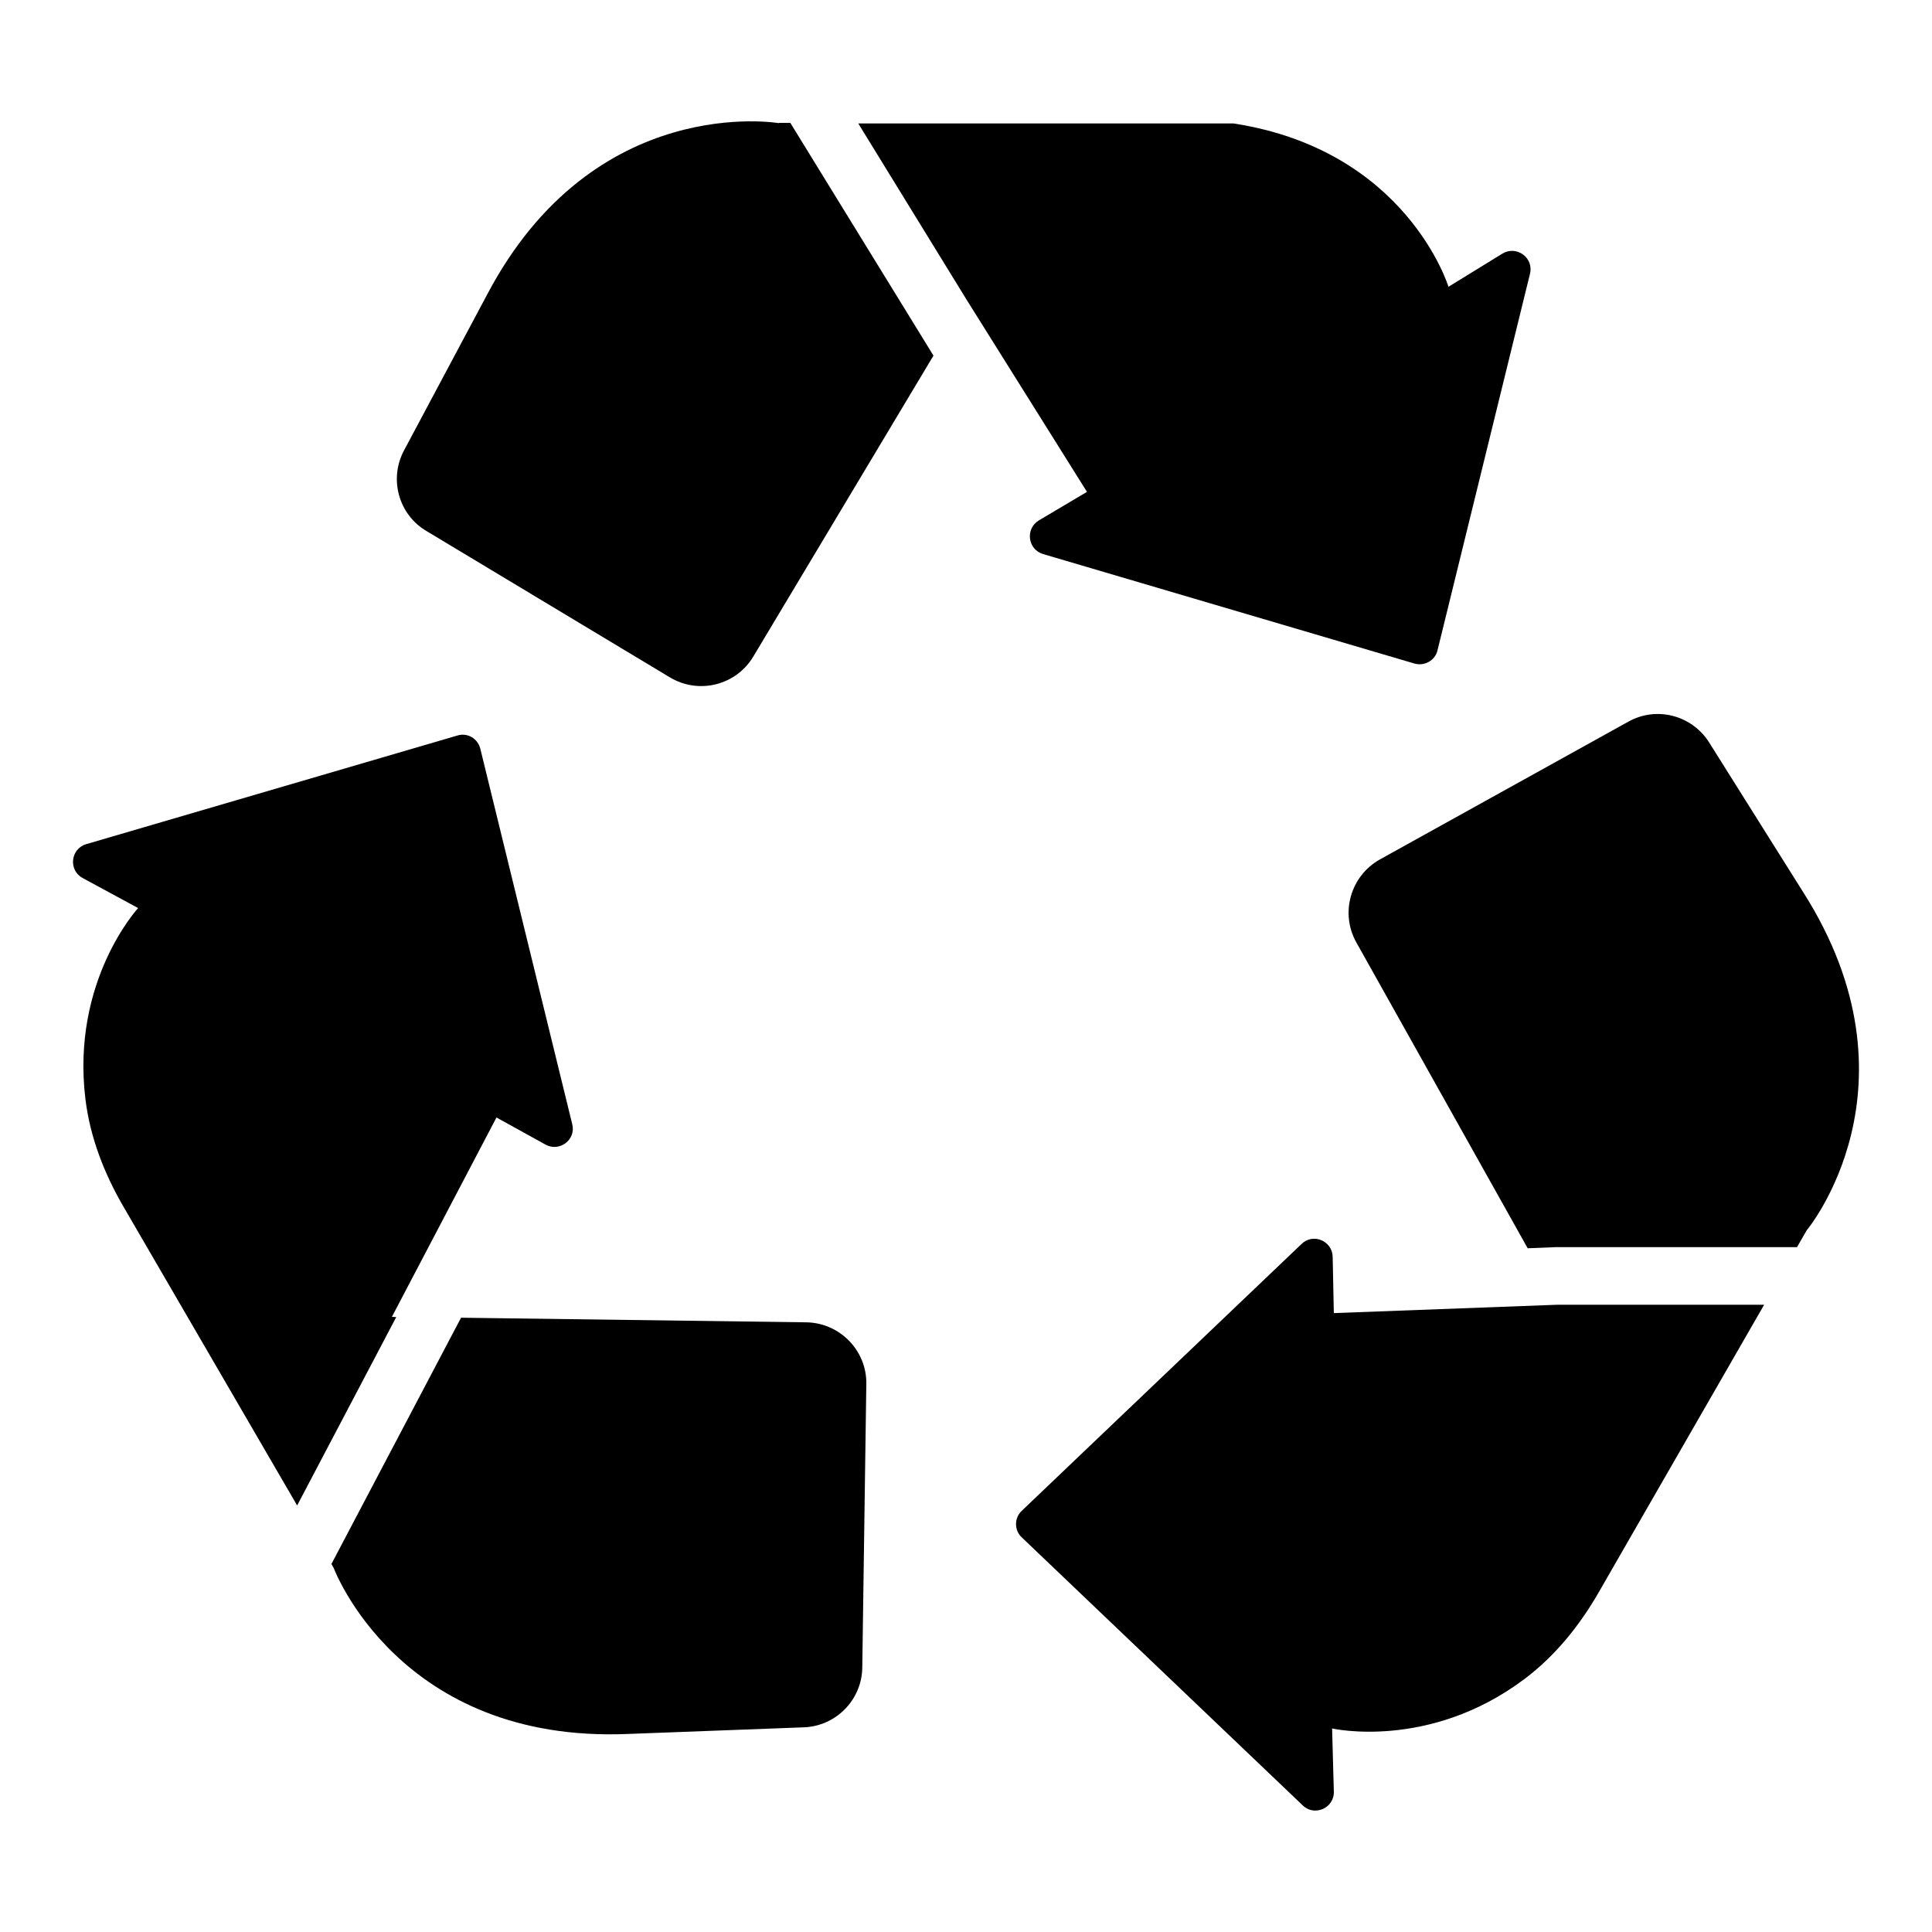
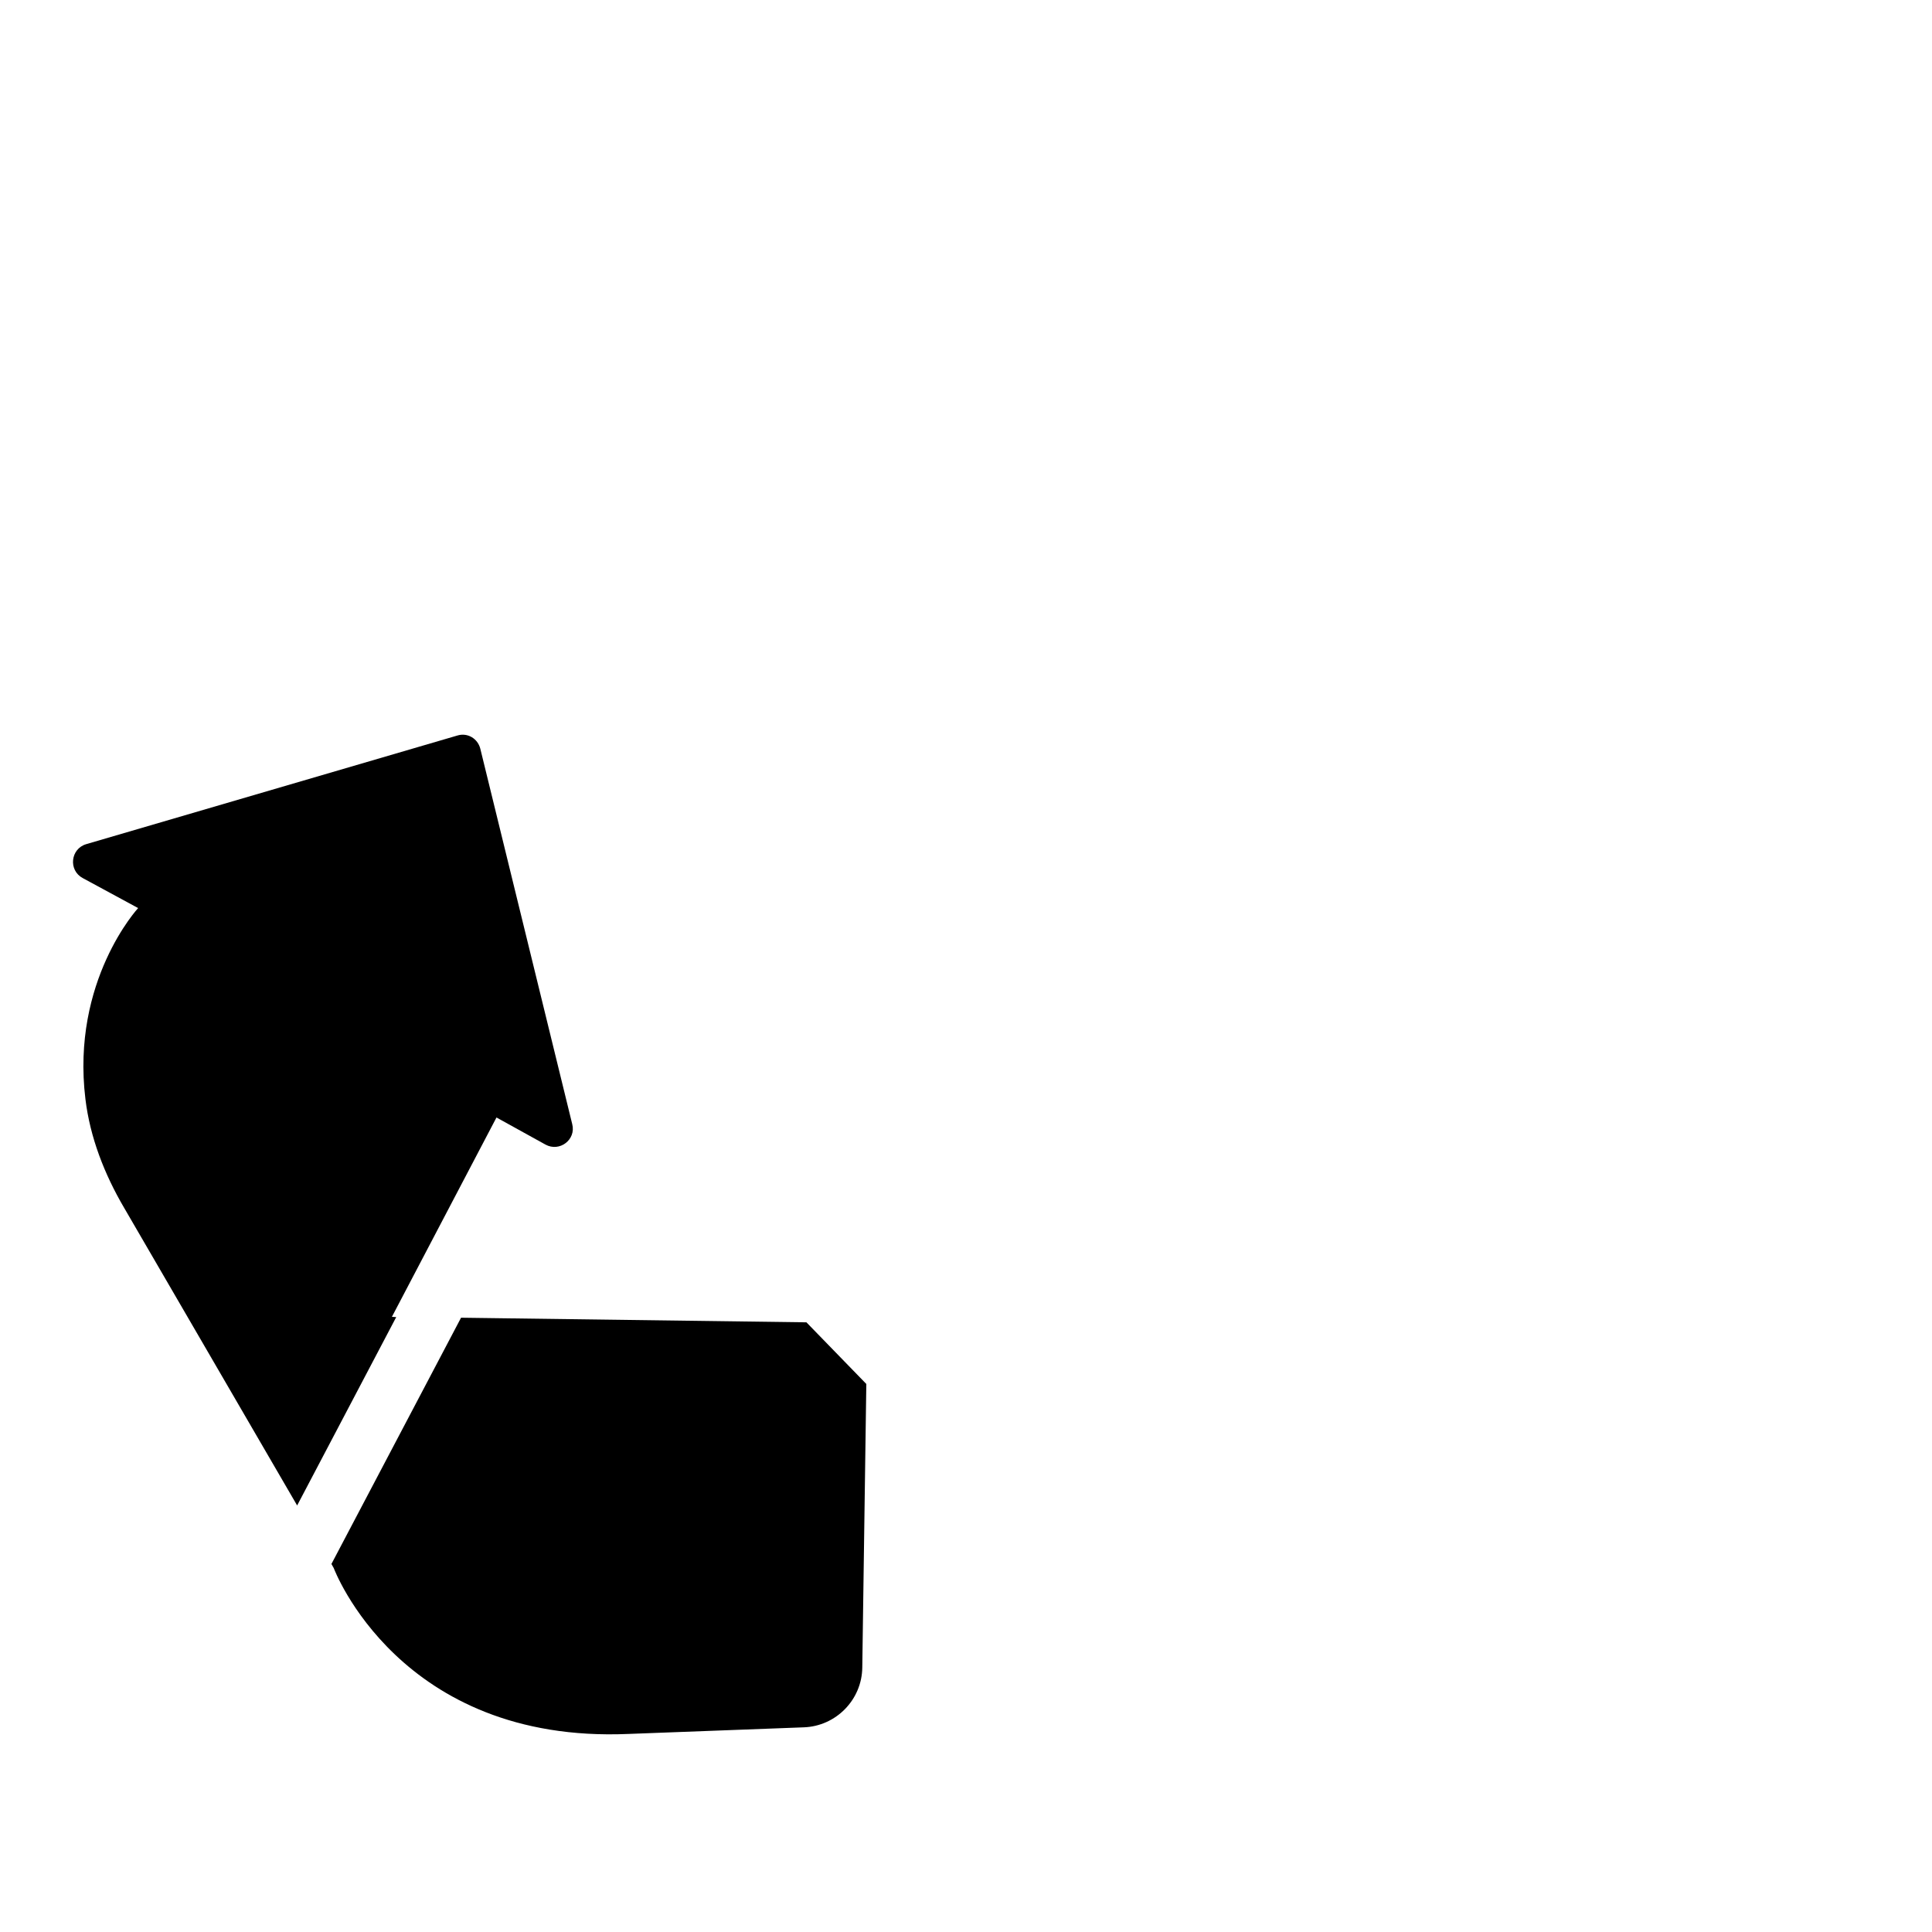
<svg xmlns="http://www.w3.org/2000/svg" fill="#000000" width="800px" height="800px" version="1.1" viewBox="144 144 512 512">
  <g>
-     <path d="m419.31 281.91c-3.664 2.215-2.977 7.711 1.145 8.93l98.395 29.008c2.672 0.762 5.496-0.84 6.106-3.512l24.504-99.77c1.07-4.273-3.586-7.633-7.328-5.344l-14.273 8.777s-10.992-36.184-56.945-43.281h-99.465l28.855 46.945 31.754 50.688z" />
    <path d="m247.86 492.97 27.711-52.824 12.977 7.176c3.742 2.062 8.168-1.297 7.098-5.418l-24.352-99.465c-0.688-2.75-3.434-4.352-6.106-3.512l-98.32 28.777c-4.199 1.223-4.809 6.945-0.918 9.008l14.656 7.938s-17.785 19.238-13.969 50.609c1.223 10.152 5.039 19.922 10.23 28.777l45.879 78.93 26.258-49.922z" />
-     <path d="m557.32 489.77h-0.609l-59.234 2.215-0.305-14.887c-0.078-4.273-5.191-6.414-8.246-3.434l-74.121 70.688c-2.062 1.91-2.062 5.191 0 7.098l74.426 70.992c3.129 3.055 8.398 0.688 8.246-3.664l-0.457-16.719s25.648 5.879 50.914-13.055c8.246-6.184 14.734-14.273 19.848-23.207l43.738-76.031-19.16 0.004z" />
-     <path d="m350.46 176.64s-49.008-8.473-77.402 45.496l-21.984 41.223c-4.047 7.559-1.449 17.023 5.953 21.375l64.504 38.777c7.633 4.582 17.559 2.137 22.137-5.574l47.711-79.695-37.938-61.68h-2.981z" />
-     <path d="m357.71 494.43-91.527-1.223-34.352 65.266 0.609 1.07s17.328 46.562 78.09 43.969l46.488-1.754c8.551-0.305 15.418-7.328 15.496-15.879l1.07-75.113c0.152-8.855-7.023-16.184-15.875-16.336z" />
-     <path d="m621.83 380.38-24.887-39.617c-4.582-7.25-13.969-9.695-21.449-5.496l-65.801 36.488c-7.785 4.352-10.609 14.199-6.258 21.984l45.418 81.066 7.559-0.305h63.816l2.594-4.504c0 0.078 31.754-38.164-0.992-89.617z" />
+     <path d="m357.71 494.43-91.527-1.223-34.352 65.266 0.609 1.07s17.328 46.562 78.09 43.969l46.488-1.754c8.551-0.305 15.418-7.328 15.496-15.879l1.07-75.113z" />
  </g>
</svg>